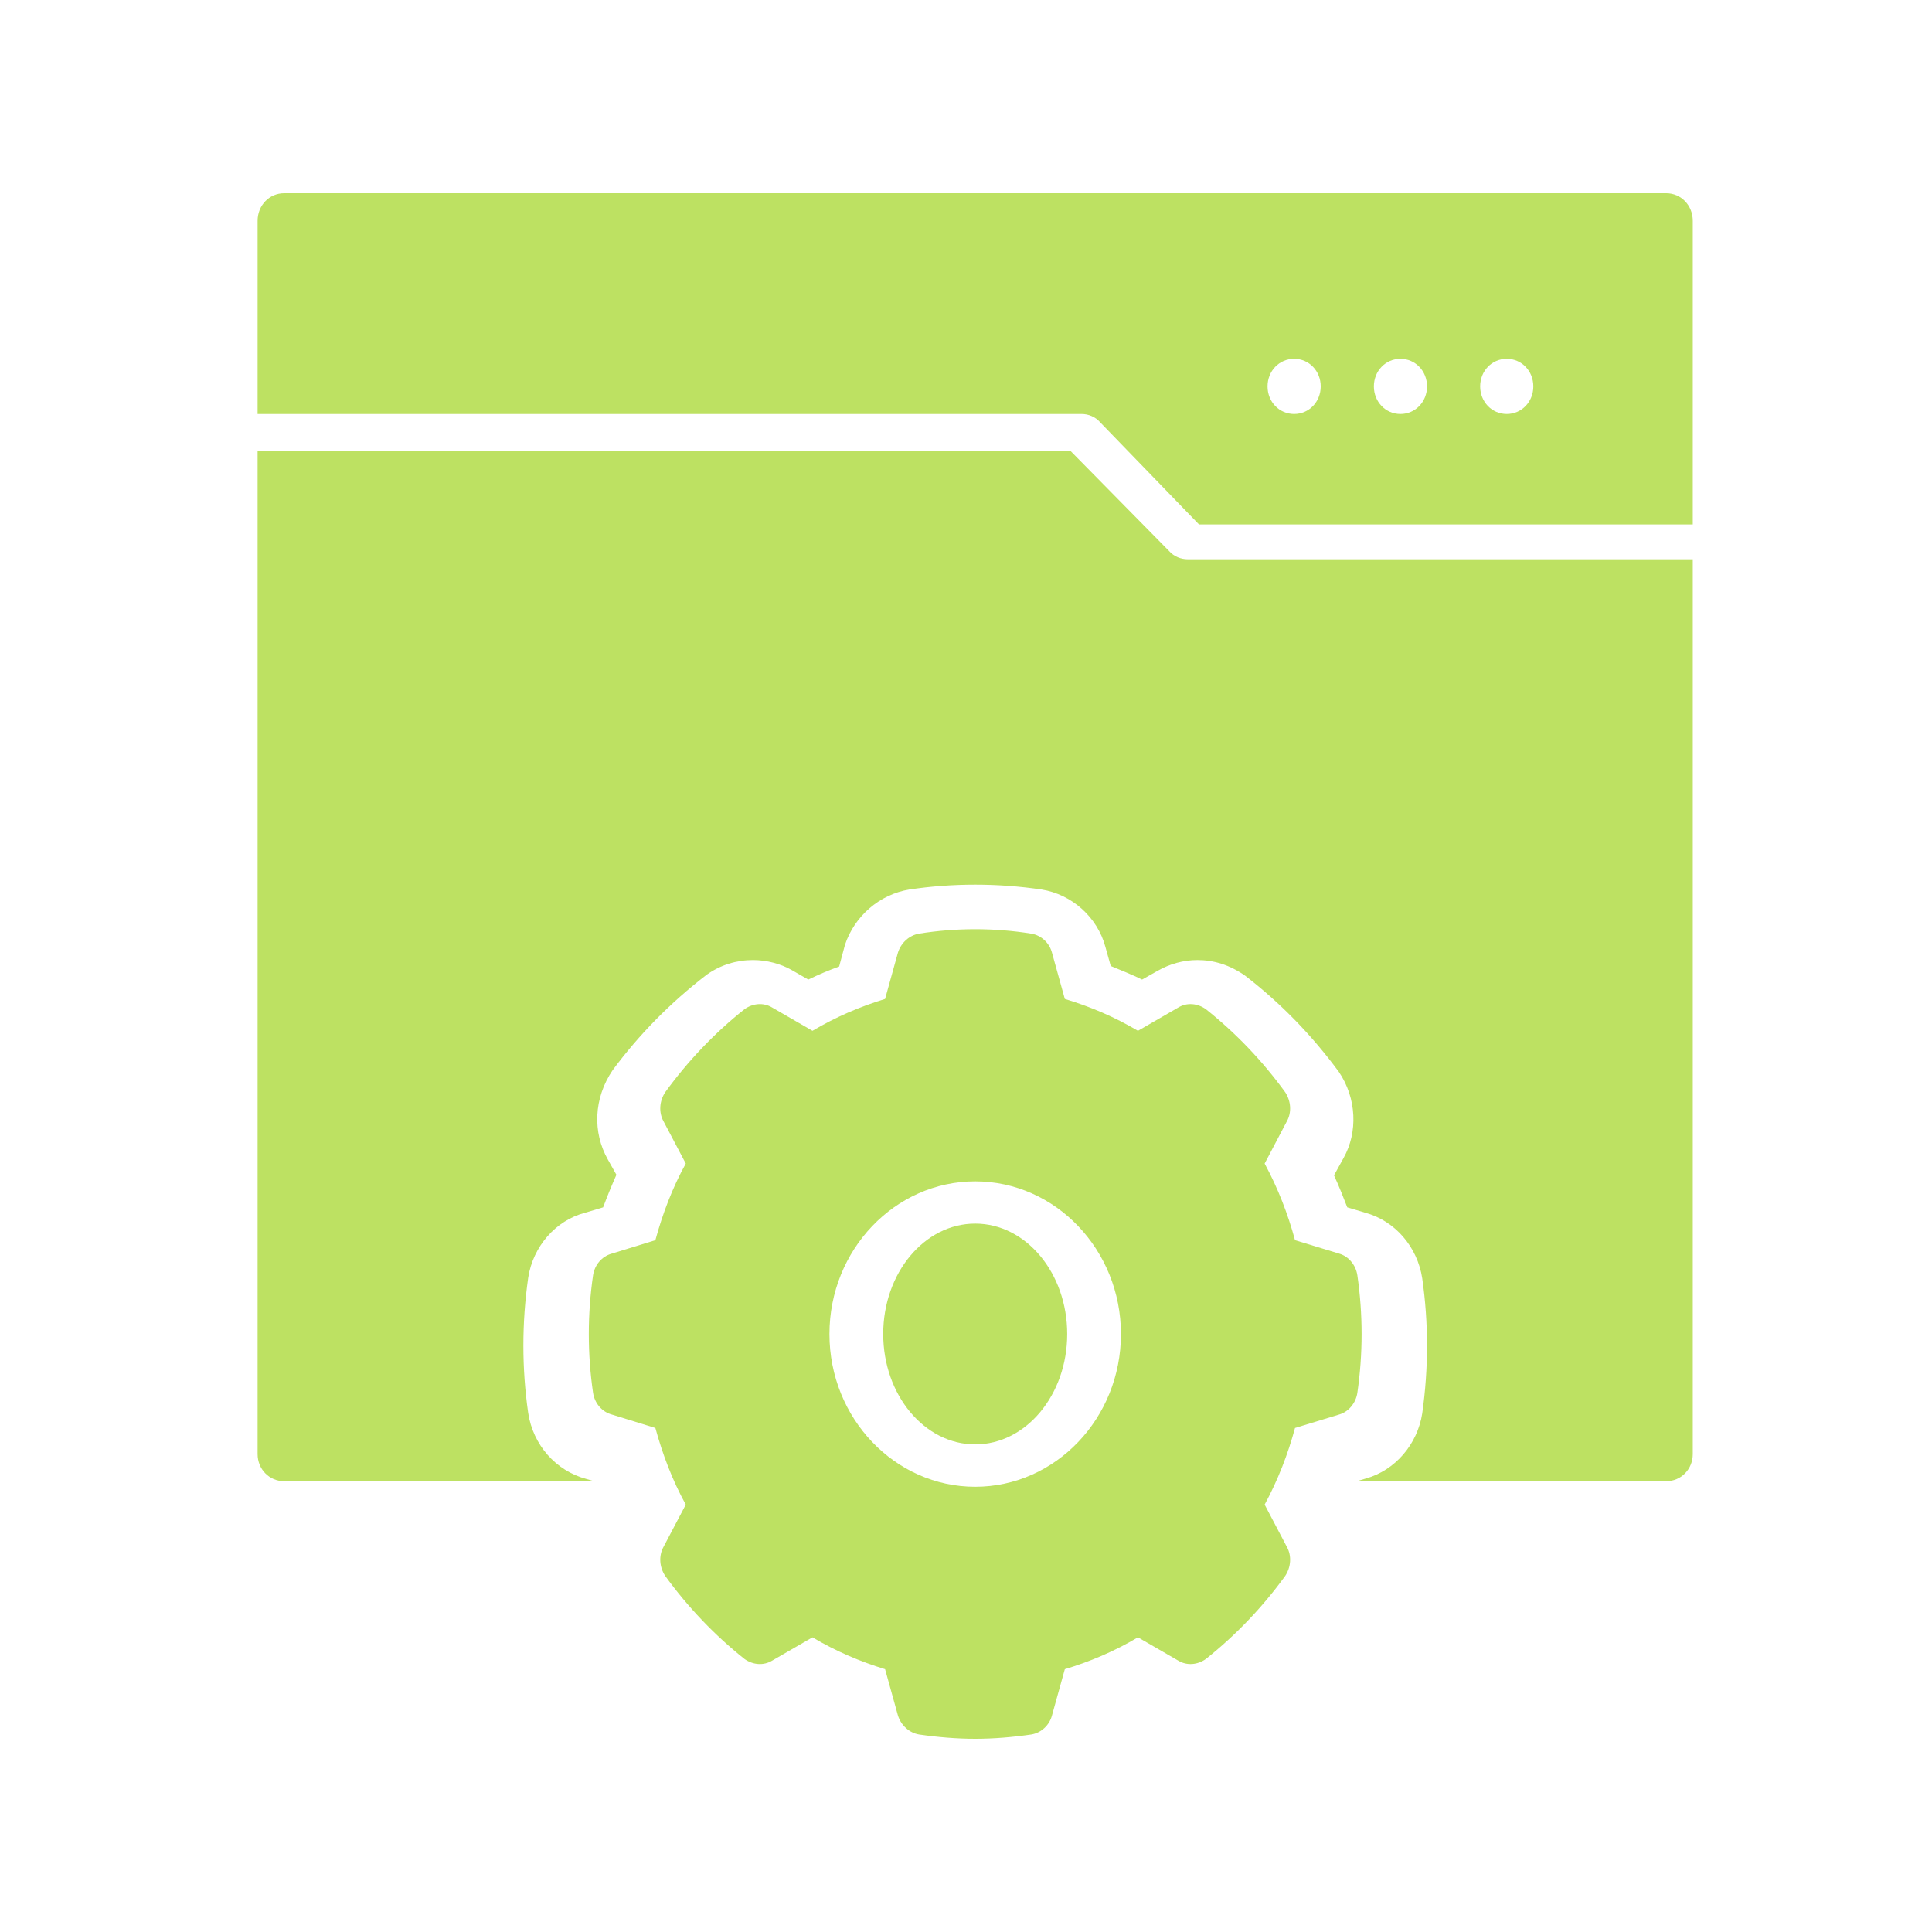
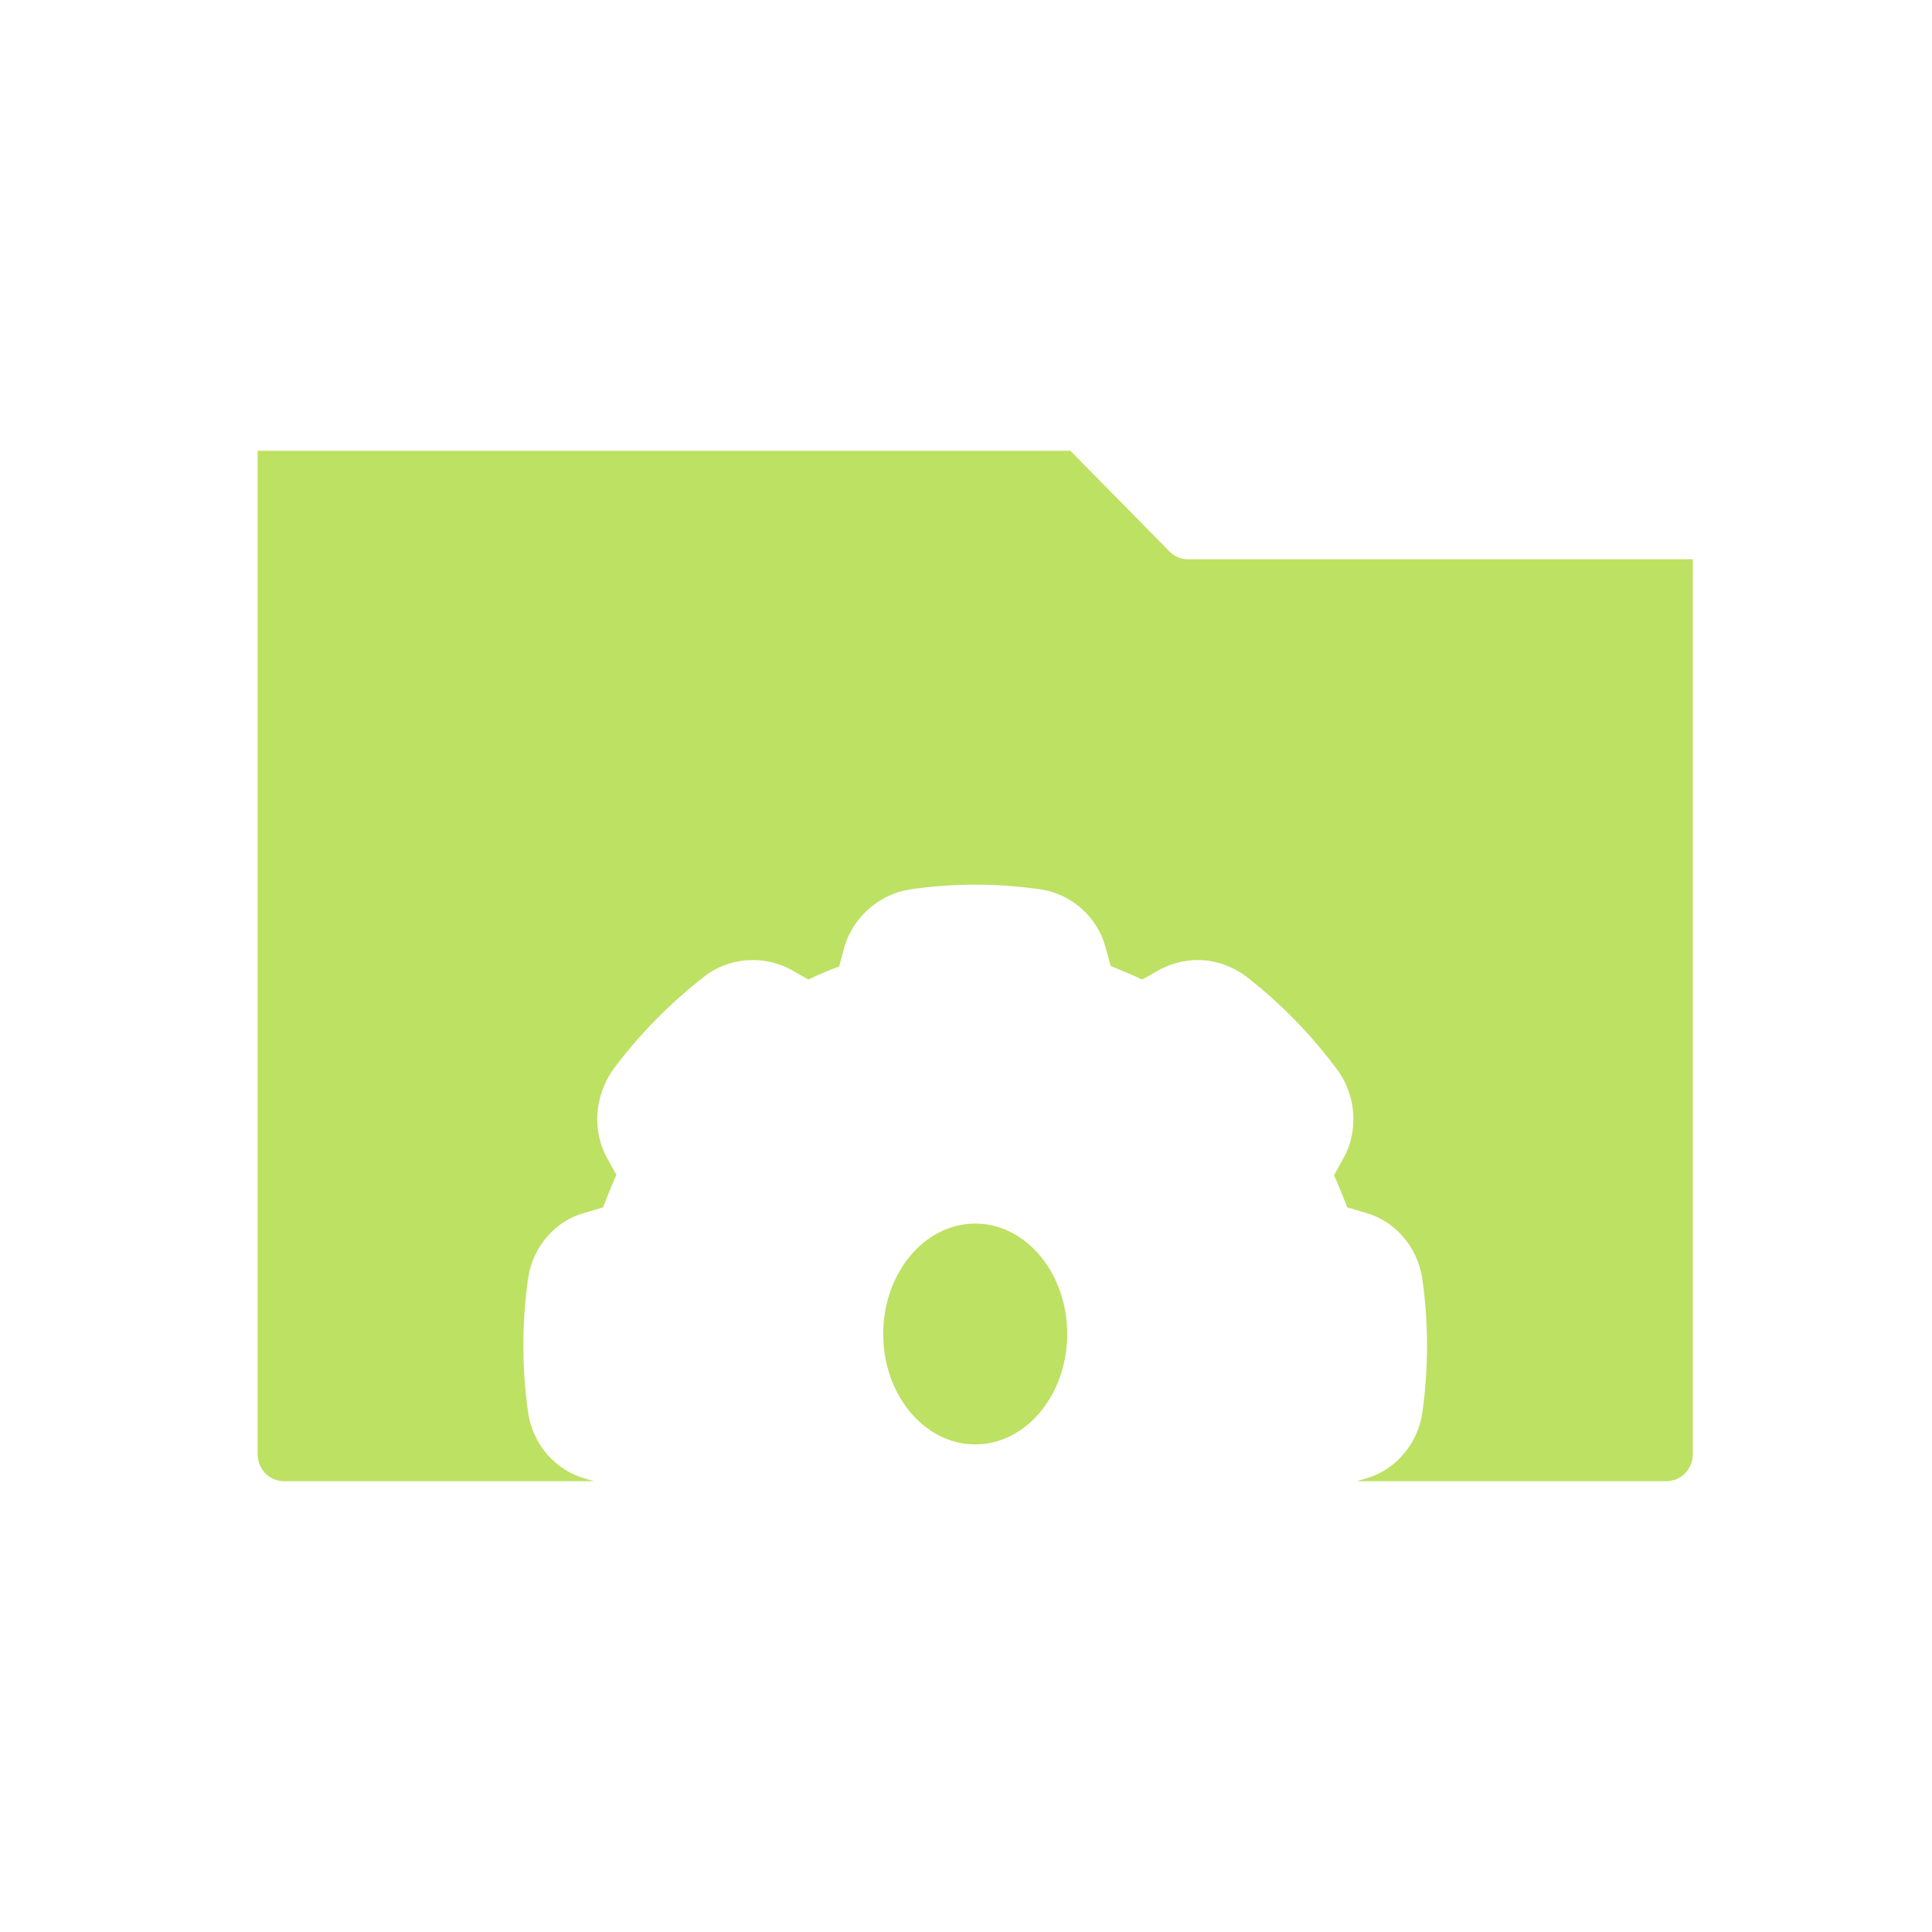
<svg xmlns="http://www.w3.org/2000/svg" width="60" height="60" viewBox="0 0 60 60" fill="none">
-   <path d="M51.746 6H8.825C8.363 6 8 6.377 8 6.857V12.857H33.587C33.802 12.857 34.017 12.943 34.165 13.114L37.236 16.286H52.571V6.857C52.571 6.377 52.208 6 51.746 6ZM40.191 12.857C39.728 12.857 39.365 12.48 39.365 12C39.365 11.52 39.728 11.143 40.191 11.143C40.653 11.143 41.016 11.52 41.016 12C41.016 12.48 40.653 12.857 40.191 12.857ZM43.492 12.857C43.03 12.857 42.667 12.48 42.667 12C42.667 11.52 43.03 11.143 43.492 11.143C43.954 11.143 44.318 11.52 44.318 12C44.318 12.48 43.954 12.857 43.492 12.857ZM46.794 12.857C46.331 12.857 45.968 12.48 45.968 12C45.968 11.52 46.331 11.143 46.794 11.143C47.256 11.143 47.619 11.52 47.619 12C47.619 12.48 47.256 12.857 46.794 12.857Z" fill="#BDE162" />
  <path d="M36.311 17.116L33.241 14H8V45.158C8 45.629 8.363 46 8.825 46H18.45L18.218 45.933C17.261 45.68 16.551 44.871 16.403 43.878C16.204 42.497 16.204 41.082 16.403 39.684C16.551 38.707 17.261 37.899 18.169 37.663L18.73 37.495C18.862 37.141 18.994 36.821 19.143 36.484L18.879 36.013C18.4 35.17 18.433 34.109 19.027 33.234C19.853 32.122 20.81 31.145 21.949 30.269C22.378 29.966 22.874 29.815 23.385 29.815C23.815 29.815 24.244 29.933 24.574 30.118L25.102 30.421C25.416 30.269 25.73 30.135 26.06 30.017L26.241 29.343C26.538 28.451 27.314 27.777 28.239 27.625C28.916 27.524 29.592 27.474 30.286 27.474C30.979 27.474 31.656 27.524 32.349 27.625C33.29 27.777 34.083 28.484 34.33 29.41L34.495 30C34.825 30.135 35.156 30.269 35.469 30.421L35.948 30.151C36.328 29.933 36.757 29.815 37.186 29.815C37.698 29.815 38.193 29.966 38.672 30.303C39.761 31.145 40.719 32.122 41.577 33.284C42.138 34.109 42.171 35.17 41.726 35.962L41.429 36.501C41.577 36.821 41.709 37.158 41.841 37.495L42.403 37.663C43.327 37.916 44.02 38.724 44.169 39.701C44.367 41.082 44.367 42.497 44.169 43.895C44.02 44.855 43.327 45.663 42.419 45.916L42.138 46H51.746C52.208 46 52.571 45.629 52.571 45.158V17.368H36.889C36.674 17.368 36.46 17.284 36.311 17.116Z" fill="#BDE162" />
-   <path d="M42.154 43.257C42.33 42.051 42.33 40.811 42.154 39.604C42.106 39.285 41.882 39.017 41.594 38.934L40.218 38.515C39.995 37.693 39.691 36.906 39.275 36.135L39.962 34.828C40.123 34.543 40.09 34.191 39.915 33.922C39.211 32.951 38.379 32.079 37.451 31.342C37.196 31.157 36.859 31.124 36.588 31.291L35.34 32.012C34.604 31.576 33.852 31.258 33.069 31.023L32.669 29.582C32.589 29.28 32.333 29.046 32.029 28.995C30.878 28.811 29.694 28.811 28.542 28.995C28.238 29.046 27.983 29.28 27.887 29.582L27.487 31.023C26.719 31.258 25.967 31.576 25.232 32.012L23.984 31.291C23.712 31.124 23.376 31.157 23.12 31.342C22.192 32.079 21.361 32.951 20.657 33.922C20.481 34.191 20.449 34.543 20.609 34.828L21.297 36.135C20.881 36.889 20.577 37.693 20.353 38.515L18.994 38.934C18.69 39.017 18.466 39.285 18.418 39.604C18.242 40.811 18.242 42.051 18.418 43.257C18.466 43.576 18.69 43.844 18.994 43.928L20.353 44.347C20.577 45.168 20.881 45.972 21.297 46.727L20.609 48.034C20.449 48.319 20.481 48.671 20.657 48.939C21.361 49.911 22.192 50.782 23.12 51.52C23.376 51.704 23.712 51.737 23.984 51.57L25.232 50.849C25.967 51.285 26.719 51.603 27.487 51.838L27.887 53.279C27.983 53.581 28.238 53.816 28.542 53.866C29.118 53.95 29.71 54 30.286 54C30.862 54 31.453 53.95 32.029 53.866C32.333 53.816 32.589 53.581 32.669 53.279L33.069 51.838C33.852 51.603 34.604 51.285 35.34 50.849L36.588 51.57C36.859 51.737 37.196 51.704 37.451 51.52C38.379 50.782 39.211 49.911 39.915 48.939C40.09 48.671 40.123 48.319 39.962 48.034L39.275 46.727C39.691 45.956 39.995 45.168 40.218 44.347L41.594 43.928C41.882 43.844 42.106 43.576 42.154 43.257ZM30.286 46.173C27.791 46.173 25.759 44.045 25.759 41.431C25.759 38.816 27.791 36.688 30.286 36.688C32.781 36.688 34.812 38.816 34.812 41.431C34.812 44.045 32.781 46.173 30.286 46.173Z" fill="#BDE162" />
  <path d="M30.286 38C28.709 38 27.429 39.536 27.429 41.429C27.429 43.321 28.709 44.857 30.286 44.857C31.863 44.857 33.143 43.321 33.143 41.429C33.143 39.536 31.863 38 30.286 38Z" fill="#BDE162" />
</svg>